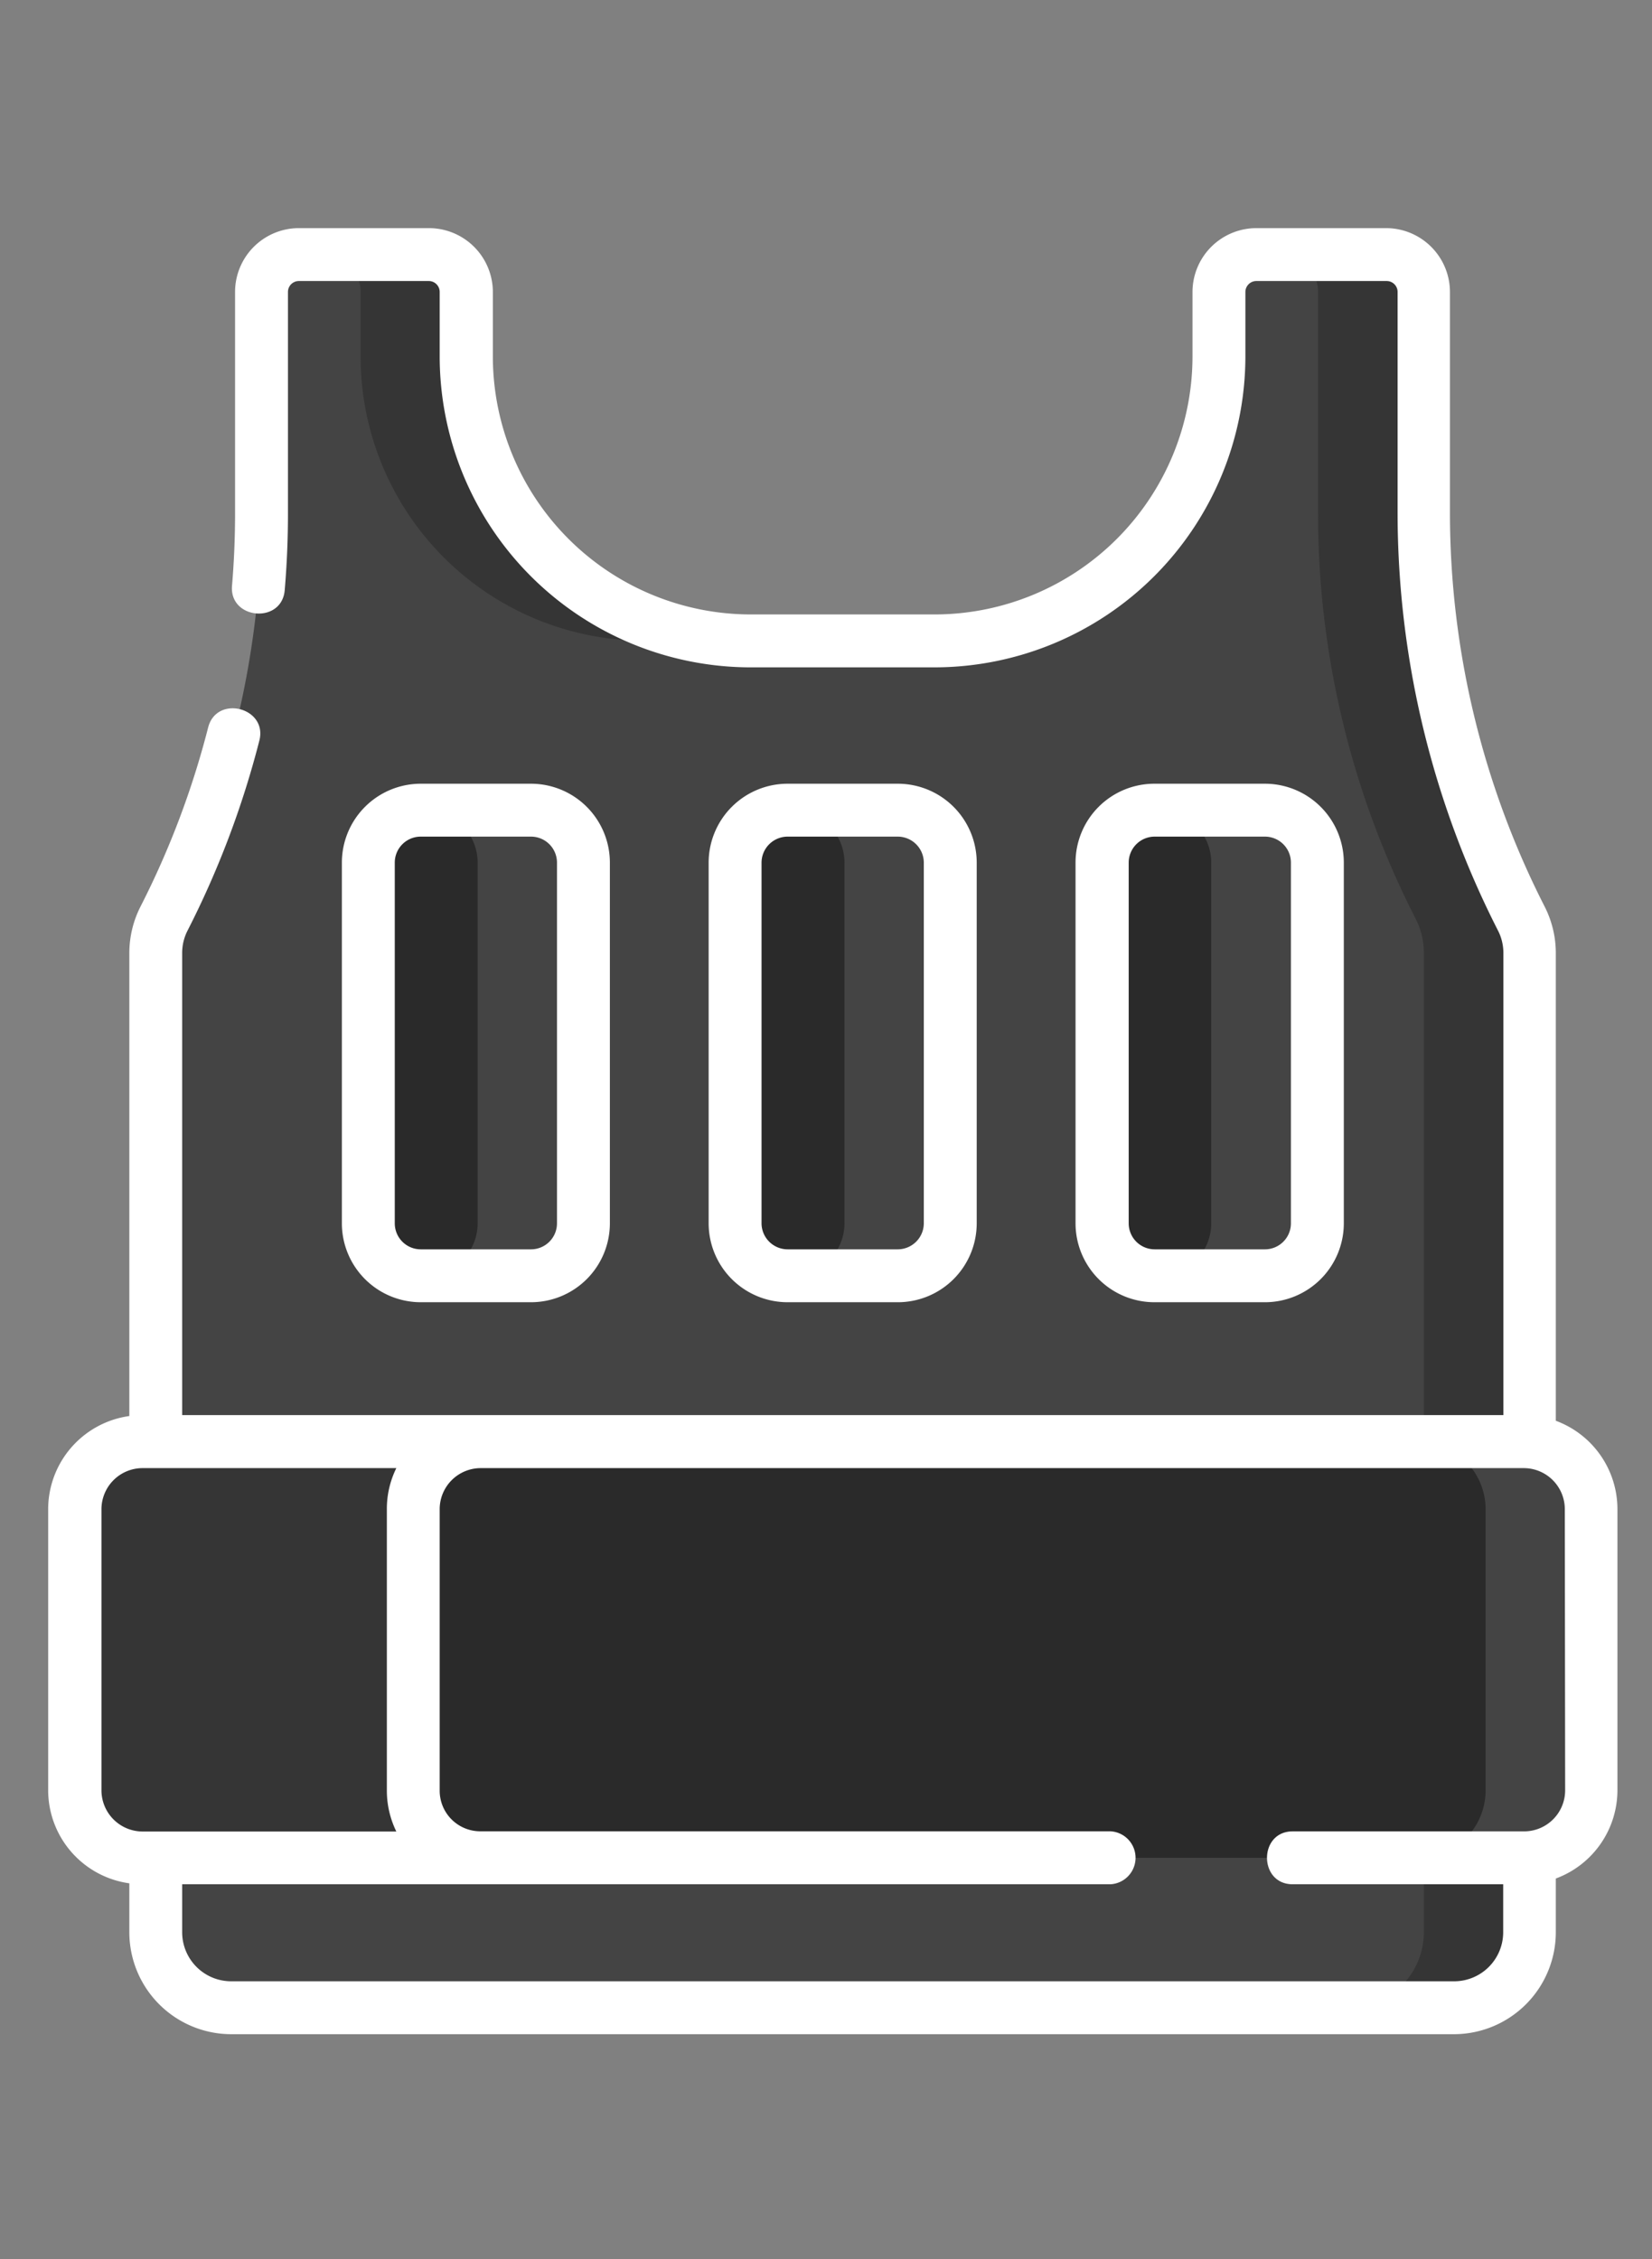
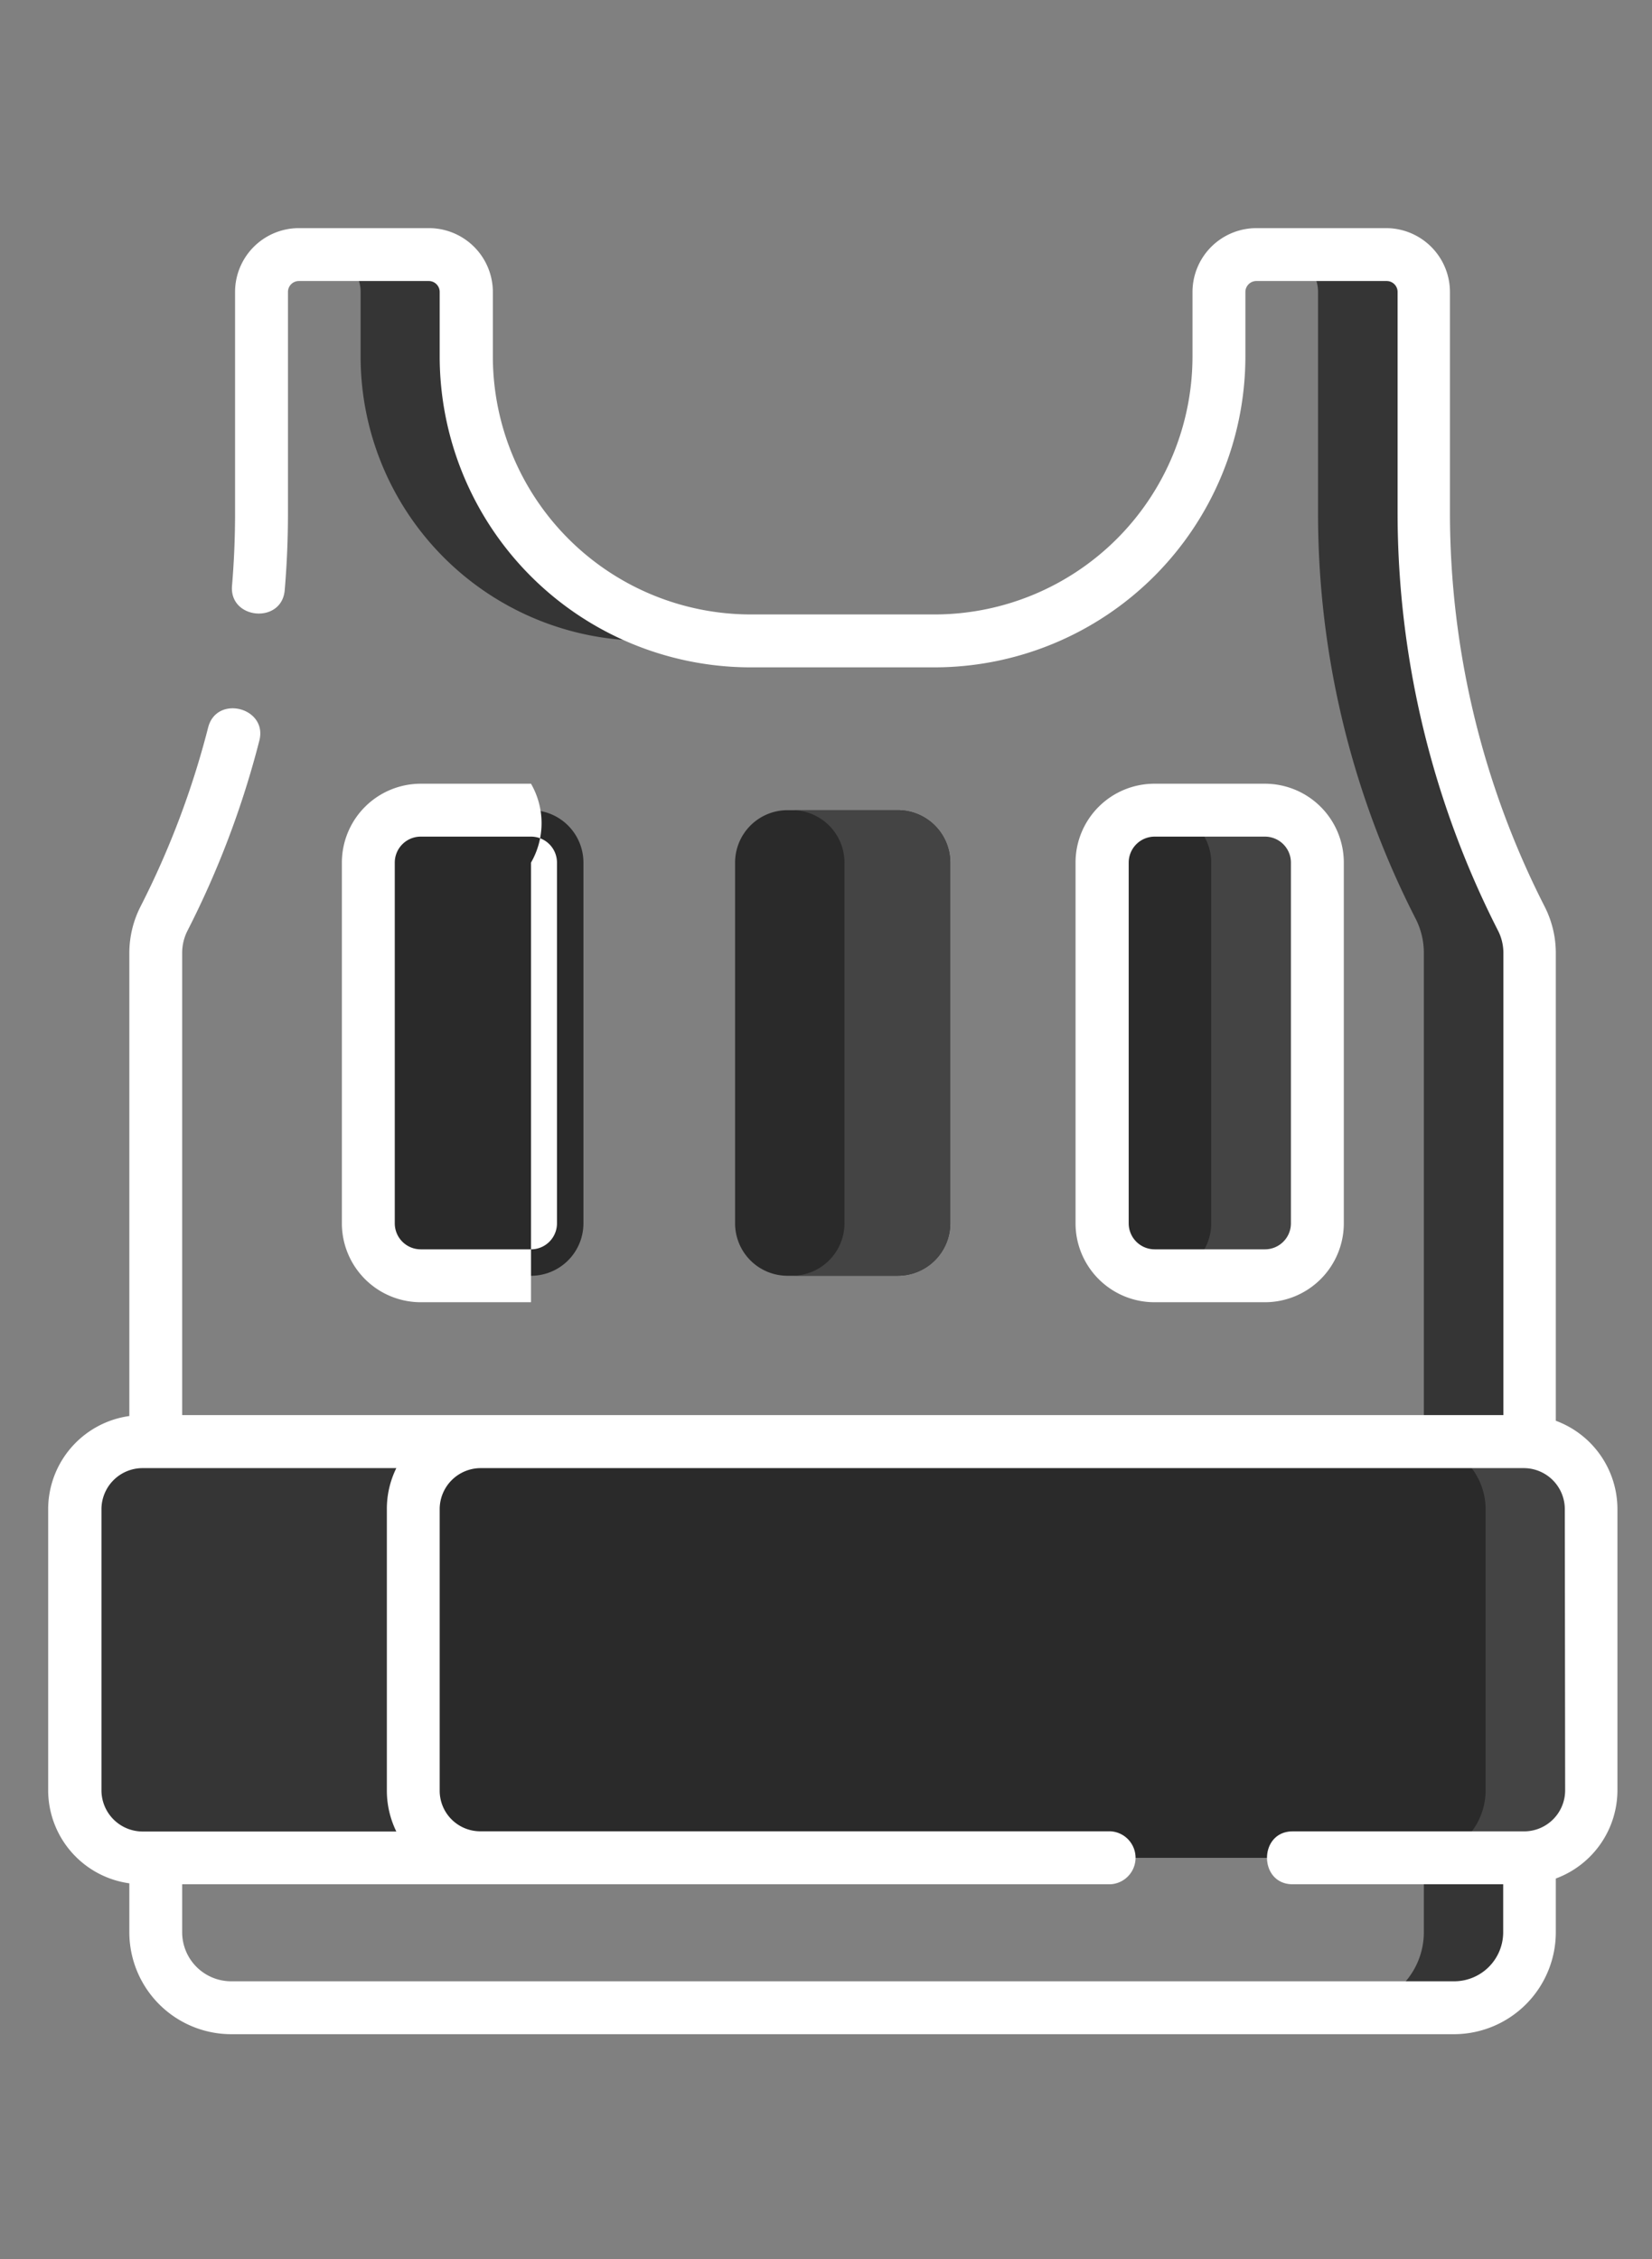
<svg xmlns="http://www.w3.org/2000/svg" viewBox="0 0 244.22 333.9">
  <rect x="0" y="0" width="244.22" height="333.9" fill="#808080" stroke="none" />
  <g id="Ebene_2" data-name="Ebene 2">
    <g id="Ebene_1-2" data-name="Ebene 1">
      <g id="Ebene_2-2" data-name="Ebene 2">
        <g id="Ebene_1-2-2" data-name="Ebene 1-2">
          <rect width="244.22" height="333.9" style="fill: none" />
-           <path d="M180.2,43.15V52.7a42,42,0,0,1-42,42H111a42,42,0,0,1-42-42V43.15a5.53,5.53,0,0,0-5.53-5.52H44.18a5.52,5.52,0,0,0-5.52,5.52h0V75.91a131.45,131.45,0,0,1-14.42,59.87A11.08,11.08,0,0,0,23,140.86V285.6a11.16,11.16,0,0,0,11.15,11.16H215a11.16,11.16,0,0,0,11.16-11.16h0V140.86a11.07,11.07,0,0,0-1.23-5.08A131.58,131.58,0,0,1,210.5,75.91V43.15a5.53,5.53,0,0,0-5.5-5.52H185.73A5.53,5.53,0,0,0,180.2,43.15Z" style="fill: #444" />
          <path d="M53.31,43.15V52.7a42,42,0,0,0,42,42H111a42,42,0,0,1-42-42V43.15a5.53,5.53,0,0,0-5.53-5.52H47.78A5.53,5.53,0,0,1,53.31,43.15Z" style="fill: #353535" />
          <path d="M224.91,135.78a131.45,131.45,0,0,1-14.42-59.87V43.15A5.52,5.52,0,0,0,205,37.63H189.33a5.52,5.52,0,0,1,5.52,5.52h0V75.91a131.45,131.45,0,0,0,14.42,59.87,11.06,11.06,0,0,1,1.22,5.08V285.6a11.16,11.16,0,0,1-11.15,11.16H215a11.16,11.16,0,0,0,11.15-11.16V140.86a11.06,11.06,0,0,0-1.22-5.08Z" style="fill: #353535" />
          <path d="M73.61,274.6H21a10,10,0,0,1-10-10V223.06a10,10,0,0,1,10-10H73.61Z" style="fill: #353535" />
          <path d="M225.26,274.6H71.08a10,10,0,0,1-10-10V223.06a10,10,0,0,1,10-10H225.26a10,10,0,0,1,10,10v41.56a10,10,0,0,1-10,10Z" style="fill: #2a2a2a" />
          <path d="M225.26,213.08H209.62a10,10,0,0,1,10,10v41.56a10,10,0,0,1-10,10h15.64a10,10,0,0,0,10-10V223.06a10,10,0,0,0-10-10Z" style="fill: #444" />
          <path d="M78.5,188.57H62.2a7.75,7.75,0,0,1-7.75-7.75V127.5a7.75,7.75,0,0,1,7.75-7.75H78.5a7.75,7.75,0,0,1,7.75,7.75h0v53.32A7.75,7.75,0,0,1,78.5,188.57Z" style="fill: #2a2a2a" />
-           <path d="M78.5,119.75H62.86a7.75,7.75,0,0,1,7.75,7.75h0v53.32a7.75,7.75,0,0,1-7.75,7.75H78.5a7.75,7.75,0,0,0,7.75-7.75V127.5a7.75,7.75,0,0,0-7.75-7.75Z" style="fill: #444" />
          <path d="M132.72,188.57H116.43a7.75,7.75,0,0,1-7.76-7.74h0V127.5a7.75,7.75,0,0,1,7.75-7.75h16.3a7.75,7.75,0,0,1,7.76,7.74h0v53.32a7.75,7.75,0,0,1-7.75,7.75Z" style="fill: #2a2a2a" />
          <path d="M132.72,119.75H117.08a7.75,7.75,0,0,1,7.76,7.74h0v53.32a7.75,7.75,0,0,1-7.75,7.75h15.63a7.75,7.75,0,0,0,7.76-7.74h0V127.5a7.75,7.75,0,0,0-7.75-7.75Z" style="fill: #444" />
          <path d="M187,188.57H170.7a7.75,7.75,0,0,1-7.75-7.75V127.5a7.75,7.75,0,0,1,7.75-7.75H187a7.75,7.75,0,0,1,7.75,7.75h0v53.32A7.75,7.75,0,0,1,187,188.57Z" style="fill: #2a2a2a" />
          <path d="M187,119.75H171.31a7.75,7.75,0,0,1,7.75,7.75h0v53.32a7.75,7.75,0,0,1-7.75,7.75H187a7.75,7.75,0,0,0,7.75-7.75V127.5a7.75,7.75,0,0,0-7.75-7.75Z" style="fill: #444" />
          <path d="M230,210V140.86a15.15,15.15,0,0,0-1.65-6.86,128.2,128.2,0,0,1-14-58.09V43.15A9.45,9.45,0,0,0,205,33.72H185.73a9.45,9.45,0,0,0-9.44,9.43V52.7a38.16,38.16,0,0,1-38.12,38.12H111A38.16,38.16,0,0,1,72.86,52.7V43.15a9.45,9.45,0,0,0-9.44-9.43H44.18a9.44,9.44,0,0,0-9.43,9.43V75.91c0,3.55-.15,7.14-.45,10.67-.42,5,7.37,5.69,7.79.65.32-3.75.48-7.56.48-11.32V43.15a1.61,1.61,0,0,1,1.61-1.61H63.42A1.61,1.61,0,0,1,65,43.15V52.7a46,46,0,0,0,46,45.94h27.19A46,46,0,0,0,184.11,52.7V43.15a1.62,1.62,0,0,1,1.62-1.61H205a1.61,1.61,0,0,1,1.61,1.61h0V75.91a136.08,136.08,0,0,0,14.85,61.65,7.26,7.26,0,0,1,.79,3.3v68.3H26.93v-68.3a7.26,7.26,0,0,1,.79-3.3,135.53,135.53,0,0,0,10.62-28.09c1.26-4.89-6.32-6.83-7.57-1.94a127.78,127.78,0,0,1-10,26.47,15.15,15.15,0,0,0-1.65,6.86V209.3a13.92,13.92,0,0,0-12,13.76v41.56a13.91,13.91,0,0,0,12,13.75v7.23a15.08,15.08,0,0,0,15.06,15.07H215a15.08,15.08,0,0,0,15-15.07v-7.94a13.93,13.93,0,0,0,9.11-13v-41.6A13.93,13.93,0,0,0,230,210ZM15,264.62V223.06A6.08,6.08,0,0,1,21,217H58.59a13.61,13.61,0,0,0-1.4,6.07v41.56a13.76,13.76,0,0,0,1.4,6.08H21A6.09,6.09,0,0,1,15,264.62Zm216.38,0a6.07,6.07,0,0,1-6.07,6.07H191.1c-5.06,0-5.06,7.82,0,7.82h31.12v7.09a7.25,7.25,0,0,1-7.24,7.25H34.17a7.25,7.25,0,0,1-7.24-7.25v-7.09H164.15a3.92,3.92,0,0,0,0-7.83H71a6,6,0,0,1-6-6V223.06A6.07,6.07,0,0,1,71.08,217H225.26a6.07,6.07,0,0,1,6.07,6.07h0Z" style="fill: #fff" />
-           <path d="M78.5,192.48a11.67,11.67,0,0,0,11.66-11.66V127.5A11.67,11.67,0,0,0,78.5,115.84H62.2A11.67,11.67,0,0,0,50.54,127.5v53.32A11.67,11.67,0,0,0,62.2,192.48ZM58.36,180.82V127.5a3.84,3.84,0,0,1,3.84-3.84H78.5a3.84,3.84,0,0,1,3.84,3.84v53.32a3.84,3.84,0,0,1-3.84,3.84H62.2A3.84,3.84,0,0,1,58.36,180.82Z" style="fill: #fff" />
-           <path d="M132.72,192.48a11.67,11.67,0,0,0,11.67-11.66V127.5a11.67,11.67,0,0,0-11.67-11.66H116.43a11.68,11.68,0,0,0-11.67,11.66v53.32a11.68,11.68,0,0,0,11.67,11.66Zm-20.14-11.66V127.5a3.86,3.86,0,0,1,3.85-3.84h16.29a3.86,3.86,0,0,1,3.85,3.84v53.32a3.86,3.86,0,0,1-3.85,3.84H116.43a3.86,3.86,0,0,1-3.85-3.84Z" style="fill: #fff" />
+           <path d="M78.5,192.48V127.5A11.67,11.67,0,0,0,78.5,115.84H62.2A11.67,11.67,0,0,0,50.54,127.5v53.32A11.67,11.67,0,0,0,62.2,192.48ZM58.36,180.82V127.5a3.84,3.84,0,0,1,3.84-3.84H78.5a3.84,3.84,0,0,1,3.84,3.84v53.32a3.84,3.84,0,0,1-3.84,3.84H62.2A3.84,3.84,0,0,1,58.36,180.82Z" style="fill: #fff" />
          <path d="M187,192.48a11.67,11.67,0,0,0,11.66-11.66V127.5A11.67,11.67,0,0,0,187,115.84H170.7A11.66,11.66,0,0,0,159,127.48v53.34a11.67,11.67,0,0,0,11.66,11.66Zm-20.14-11.66V127.5a3.84,3.84,0,0,1,3.84-3.84H187a3.84,3.84,0,0,1,3.84,3.84v53.32a3.84,3.84,0,0,1-3.84,3.84H170.7a3.84,3.84,0,0,1-3.84-3.84Z" style="fill: #fff" />
        </g>
      </g>
    </g>
  </g>
</svg>